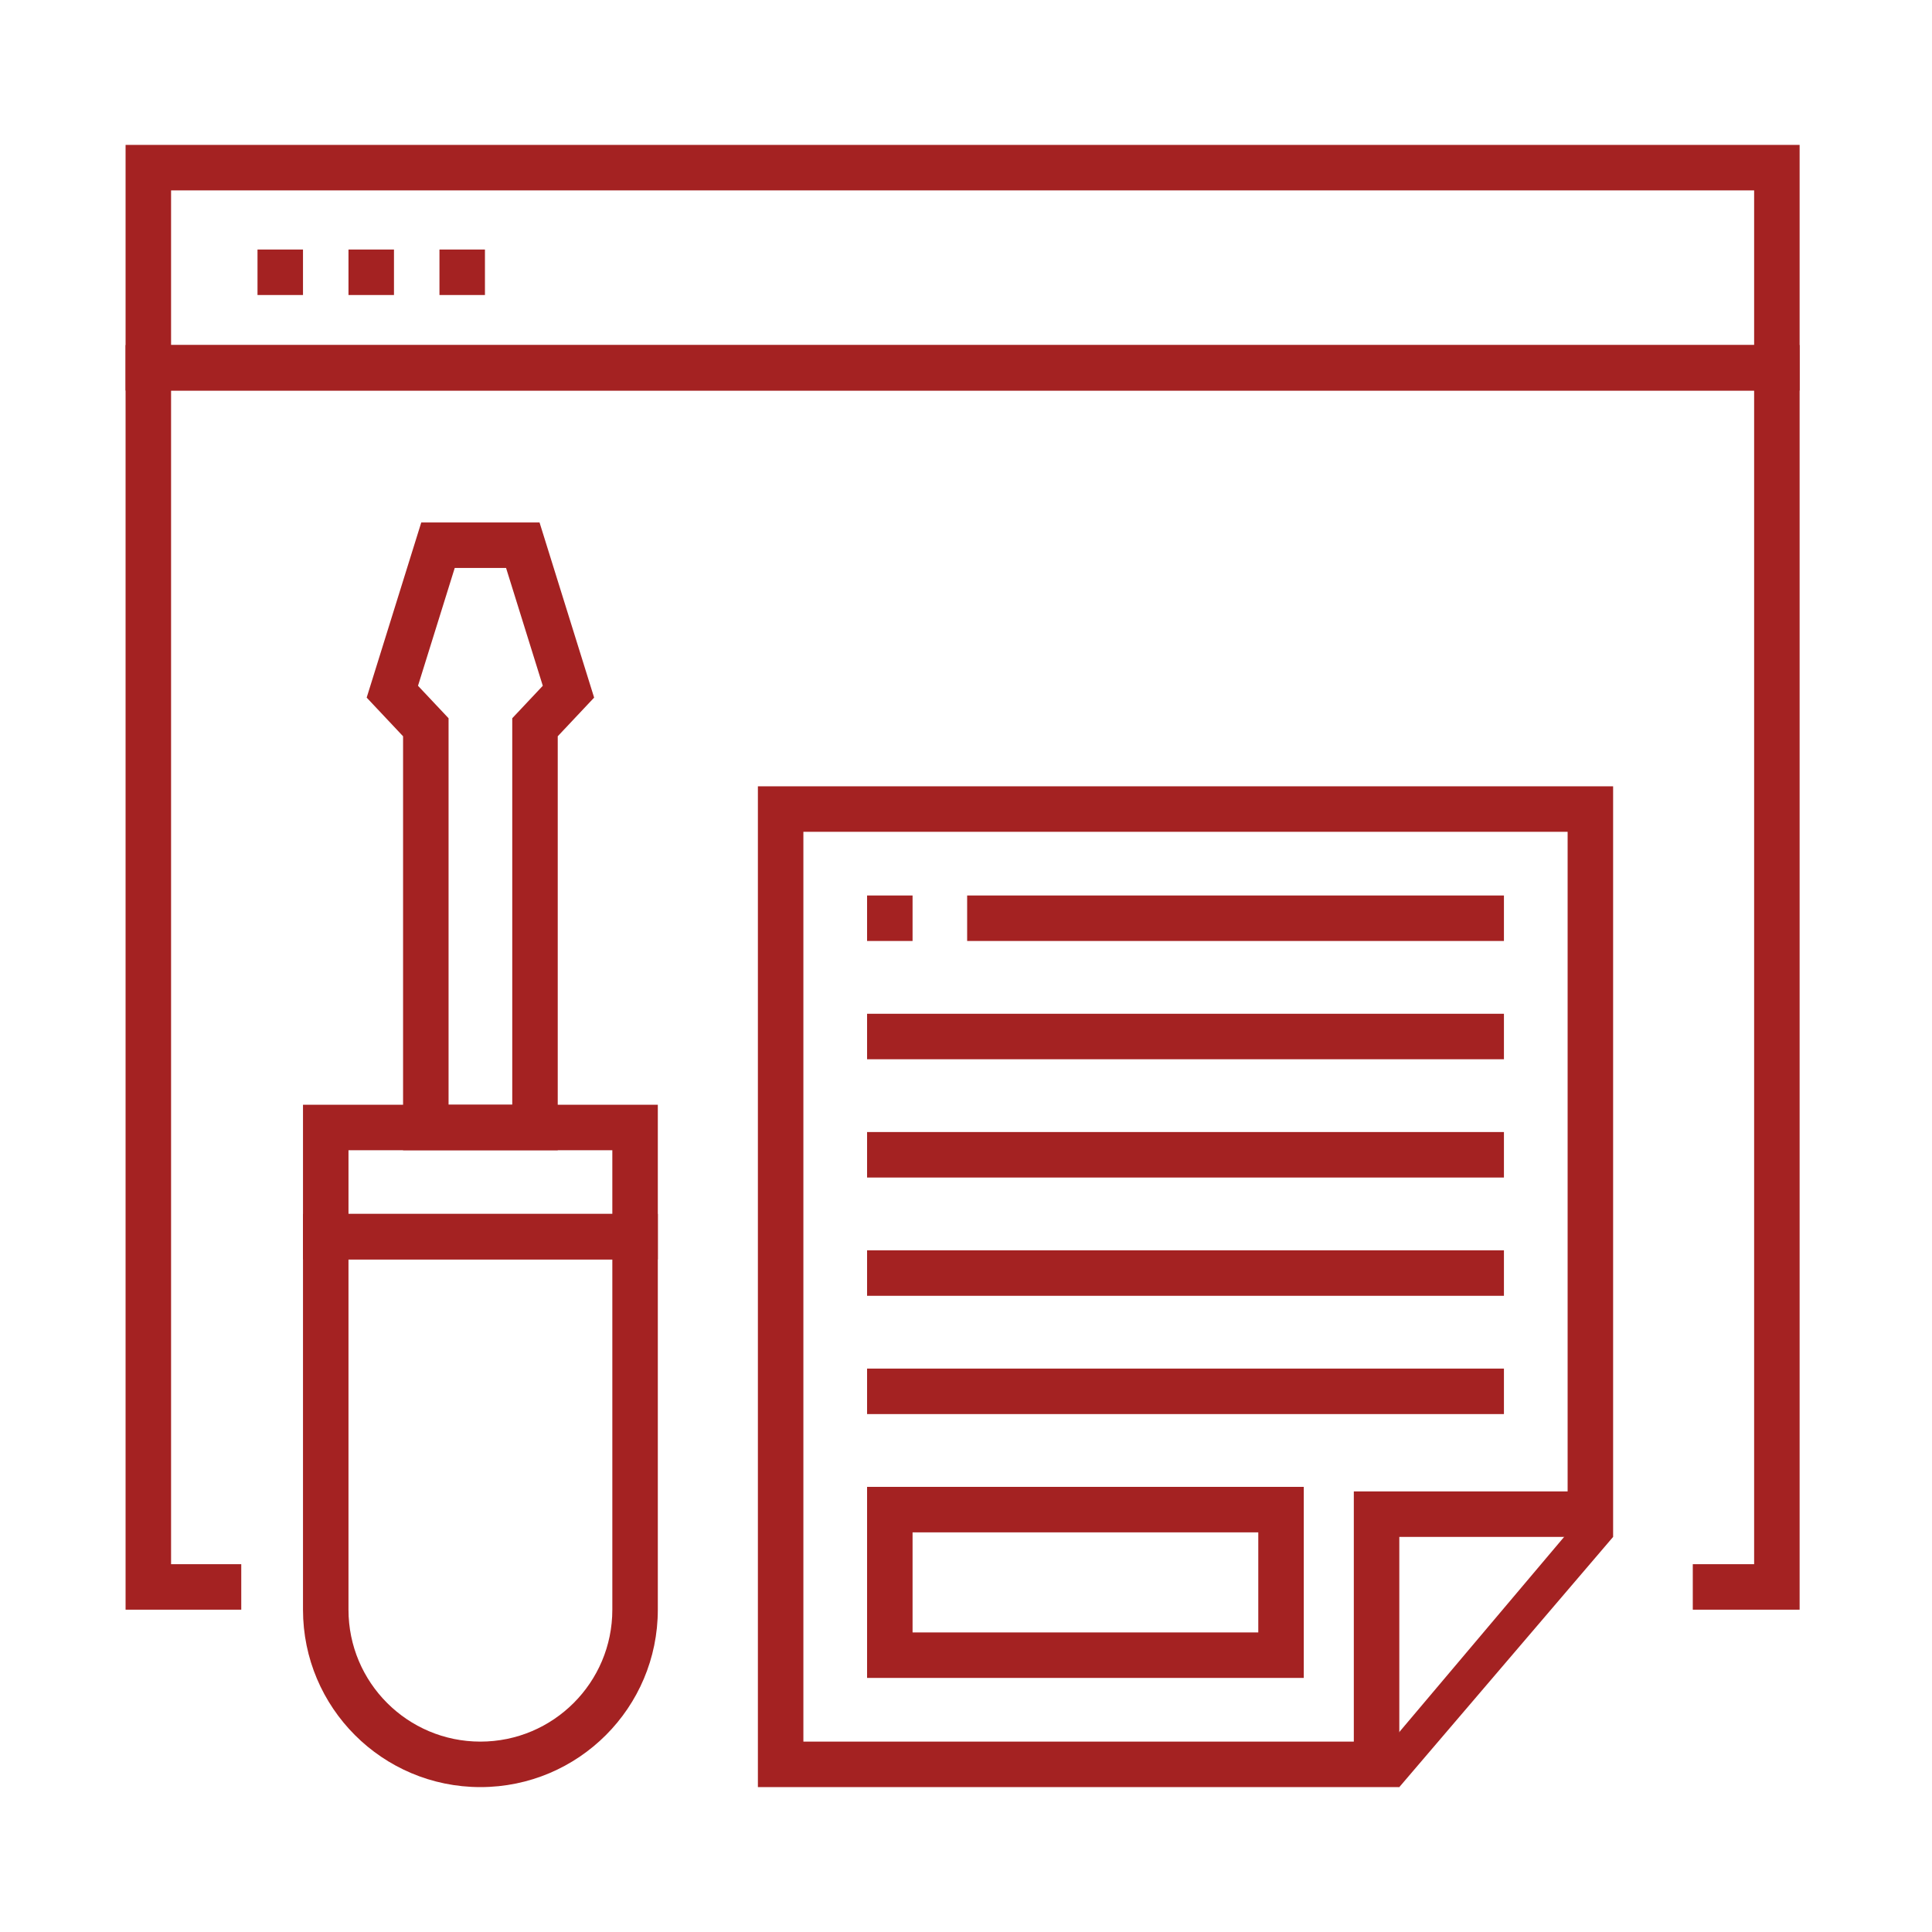
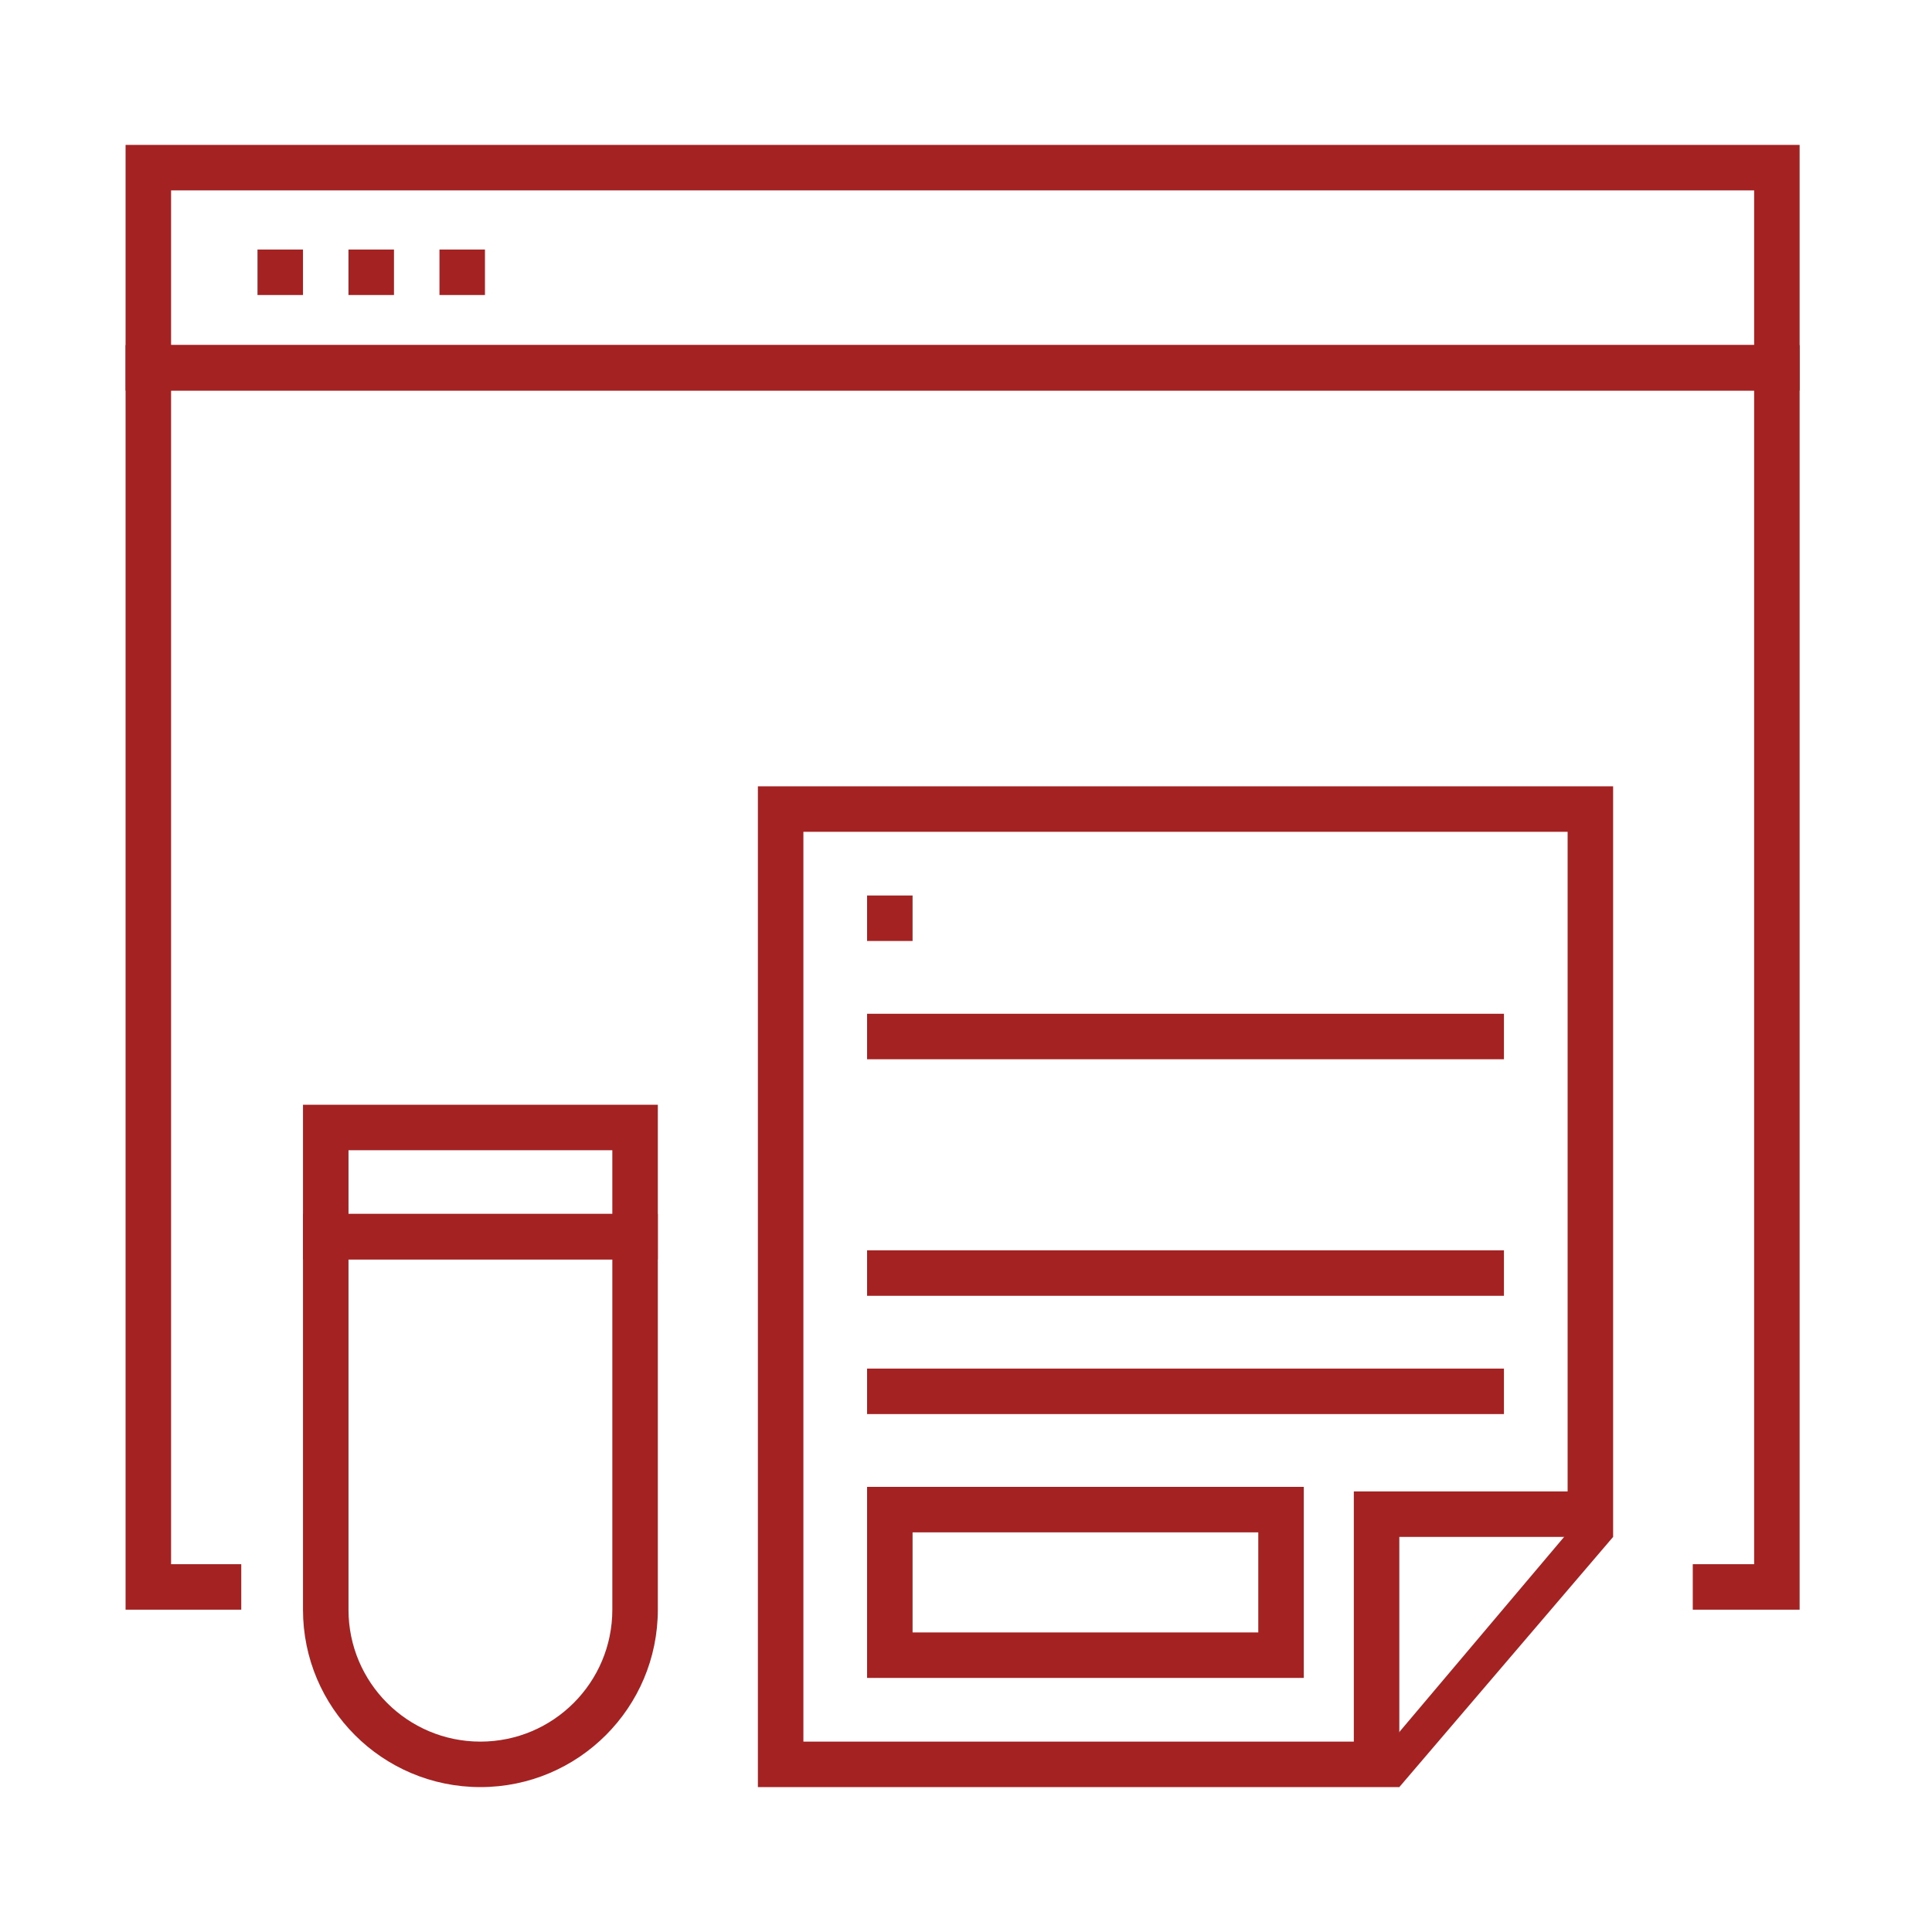
<svg xmlns="http://www.w3.org/2000/svg" width="200" height="200" viewBox="0 0 200 200" fill="none">
  <path d="M26.657 25.831H31.366V30.54H26.657V25.831Z" fill="#A42222" />
  <path d="M36.075 25.831H40.784V30.54H36.075V25.831Z" fill="#A42222" />
  <path d="M45.493 25.831H50.202V30.54H45.493V25.831Z" fill="#A42222" />
  <path d="M186.296 15V40.429H13V15H186.296ZM17.709 35.72H181.587V19.709H17.709V35.72Z" fill="#A42222" />
  <path d="M24.975 166.634V161.925H17.709V40.429H181.587V161.925H175.237V166.634H186.296V35.72H13V166.634H24.975Z" fill="#A42222" />
  <path d="M68.097 114.363V130.374H31.366V114.363H68.097ZM36.075 125.665H63.388V119.072H36.075V125.665Z" fill="#A42222" />
-   <path d="M43.609 54.086H55.853L61.504 72.216L57.737 76.219V87.992H53.028V74.352L56.19 70.992L52.388 58.795H47.074L43.272 70.992L46.435 74.352V114.363H53.028V87.992H57.737L57.737 119.072H41.726L41.726 76.219L37.958 72.216L43.609 54.086Z" fill="#A42222" />
  <path d="M63.388 166.634V130.374H36.075V166.634C36.075 174.177 42.189 180.291 49.731 180.291V185C39.588 185 31.366 176.777 31.366 166.634V125.665H68.097V166.634C68.097 176.777 59.874 185 49.731 185V180.291C57.274 180.291 63.388 174.177 63.388 166.634Z" fill="#A42222" />
  <path d="M140.147 154.391H162.28V86.108H83.166V180.291H122.723V185H78.457V81.399H166.989V159.1H144.856V185H122.723V180.291H140.147V154.391Z" fill="#A42222" />
-   <path d="M100.119 92.701H155.687V97.41H100.119V92.701Z" fill="#A42222" />
  <path d="M89.759 92.701H94.468V97.41H89.759V92.701Z" fill="#A42222" />
  <path d="M89.759 104.945H155.687V109.654H89.759V104.945Z" fill="#A42222" />
-   <path d="M89.759 117.188H155.687V121.898H89.759V117.188Z" fill="#A42222" />
+   <path d="M89.759 117.188H155.687H89.759V117.188Z" fill="#A42222" />
  <path d="M89.759 129.432H155.687V134.141H89.759V129.432Z" fill="#A42222" />
  <path d="M89.759 141.676H155.687V146.385H89.759V141.676Z" fill="#A42222" />
  <path d="M134.967 153.92V173.698H89.759V153.92H134.967ZM94.468 168.989H130.258V158.629H94.468V168.989Z" fill="#A42222" />
  <path d="M166.989 159.1L144.856 185L142.03 182.645L164.133 156.476L166.989 159.1Z" fill="#A42222" />
</svg>